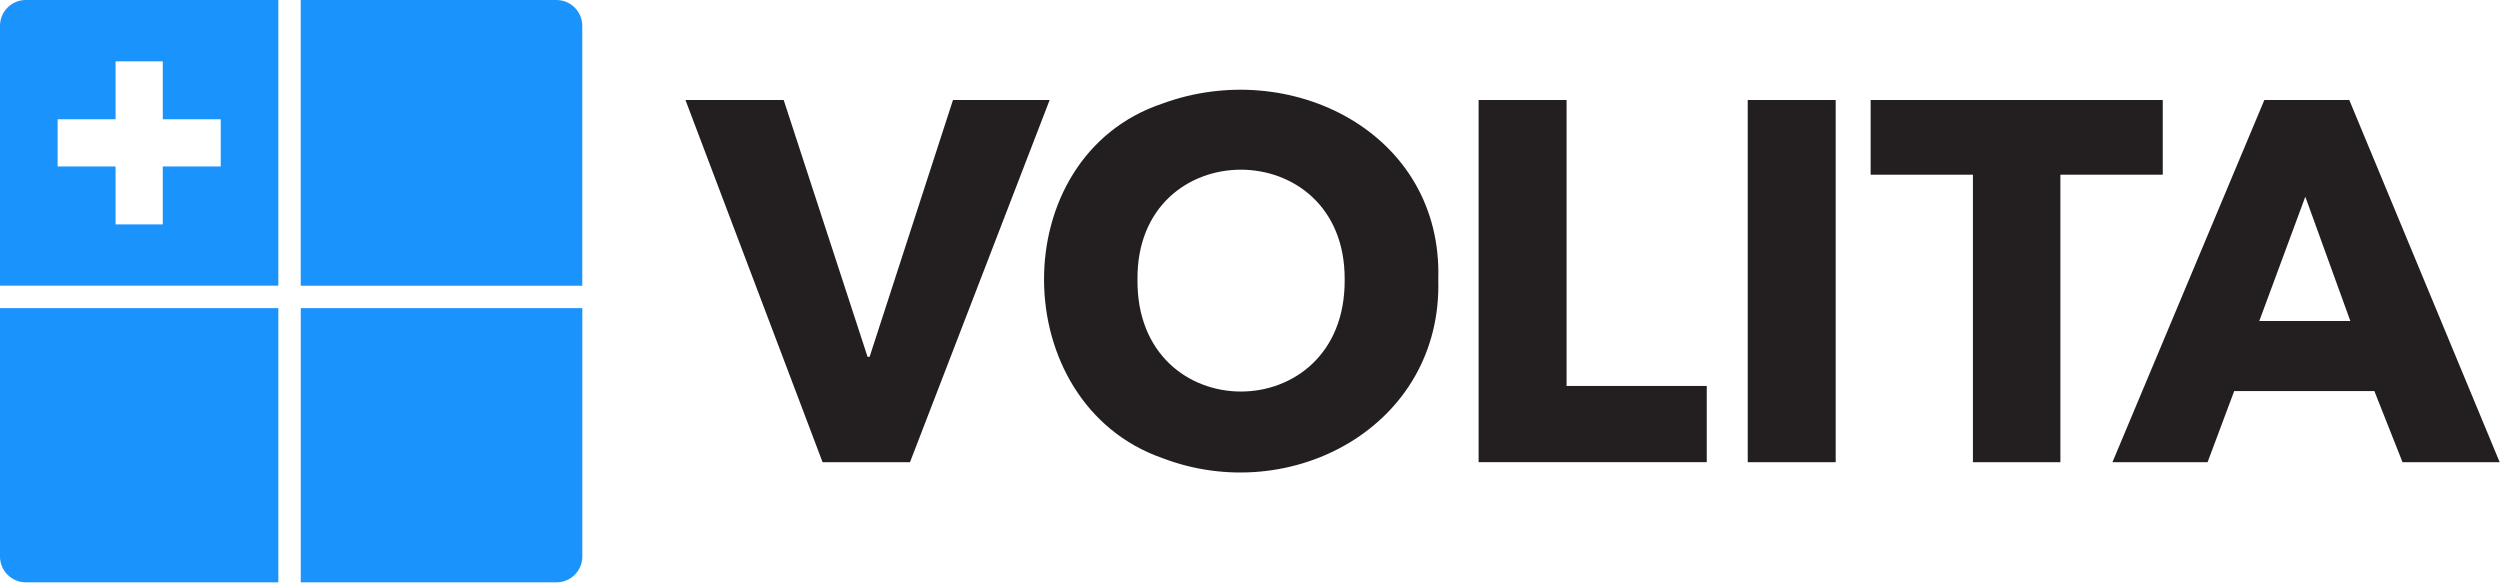
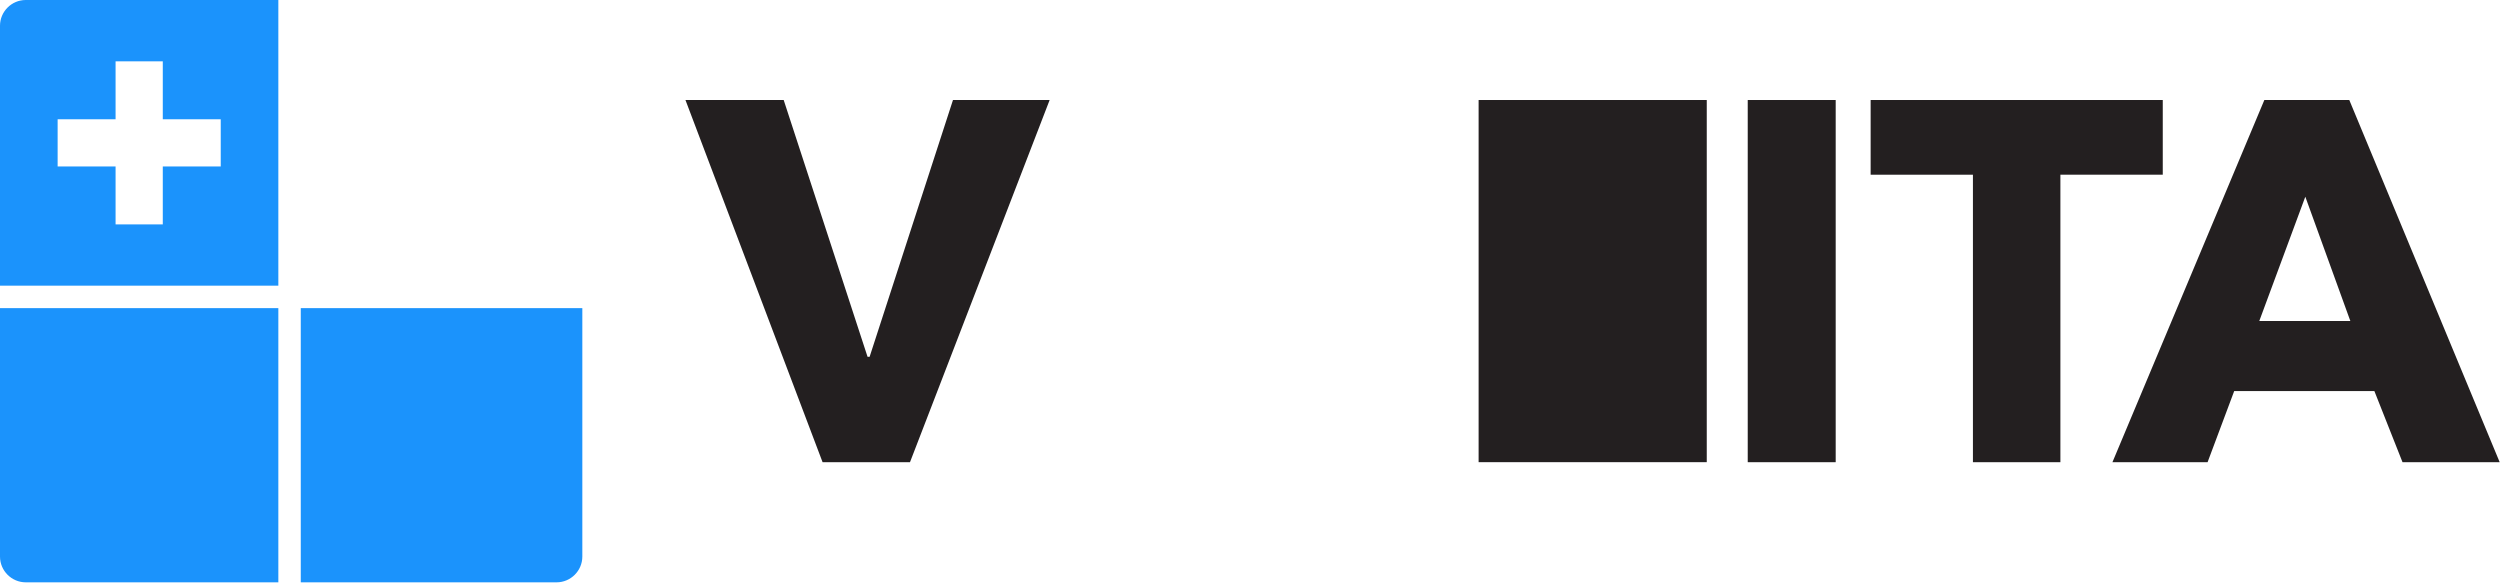
<svg xmlns="http://www.w3.org/2000/svg" width="1003" height="234" viewBox="0 0 1003 234" fill="none">
  <g clip-path="url(#clip0_176_2)">
    <path d="M365.11 185.434H330.02L275 40.114H314.41L348.06 143.144H348.89L382.34 40.114H421.12L365.09 185.424L365.11 185.434Z" fill="#231F20" />
-     <path d="M577.039 112.164C578.709 170.974 517.889 203.554 466.309 183.774C403.549 161.794 402.559 62.913 466.309 41.574C517.449 22.724 578.869 53.033 577.039 112.164ZM539.479 112.164C539.849 53.423 455.799 53.353 456.359 112.164C455.759 172.114 539.999 172.004 539.479 112.164Z" fill="#231F20" />
-     <path d="M593.219 185.434V40.123H628.509V154.844H684.749V185.424H593.219V185.434Z" fill="#231F20" />
+     <path d="M593.219 185.434V40.123H628.509H684.749V185.424H593.219V185.434Z" fill="#231F20" />
    <path d="M701.189 185.434V40.123H736.479V185.434H701.189Z" fill="#231F20" />
    <path d="M826.63 70.094V185.434H791.54V70.094H750.5V40.123H867.7V70.084H826.63V70.094Z" fill="#231F20" />
    <path d="M963.89 185.433L952.6 156.893H896.36L885.68 185.433H847.51L908.46 40.113H942.53L1002.87 185.423H963.89V185.433ZM924.89 78.923L906.42 128.793H942.96L924.89 78.923Z" fill="#231F20" />
-     <path d="M223.29 0.01H120.65V114.63H233.61V10.34C233.61 4.66 228.96 0.01 223.28 0.01H223.29Z" fill="#1B93FC" />
    <path d="M0 223.3C0 228.98 4.65 233.63 10.33 233.63H111.67V123.62H0V223.3Z" fill="#1B93FC" />
    <path d="M120.66 233.63H223.3C228.98 233.63 233.63 228.98 233.63 223.3V123.62H120.67V233.63H120.66Z" fill="#1B93FC" />
    <path d="M10.33 0C4.65 0 0 4.65 0 10.33V114.62H111.67V0H10.33ZM88.56 66.79H65.31V90.04H46.37V66.79H23.12V47.85H46.37V24.6H65.31V47.85H88.56V66.79Z" fill="#1B93FC" />
  </g>
  <defs>
    <clipPath id="clip0_176_2">
      <rect width="1003" height="234" fill="white" />
    </clipPath>
  </defs>
</svg>